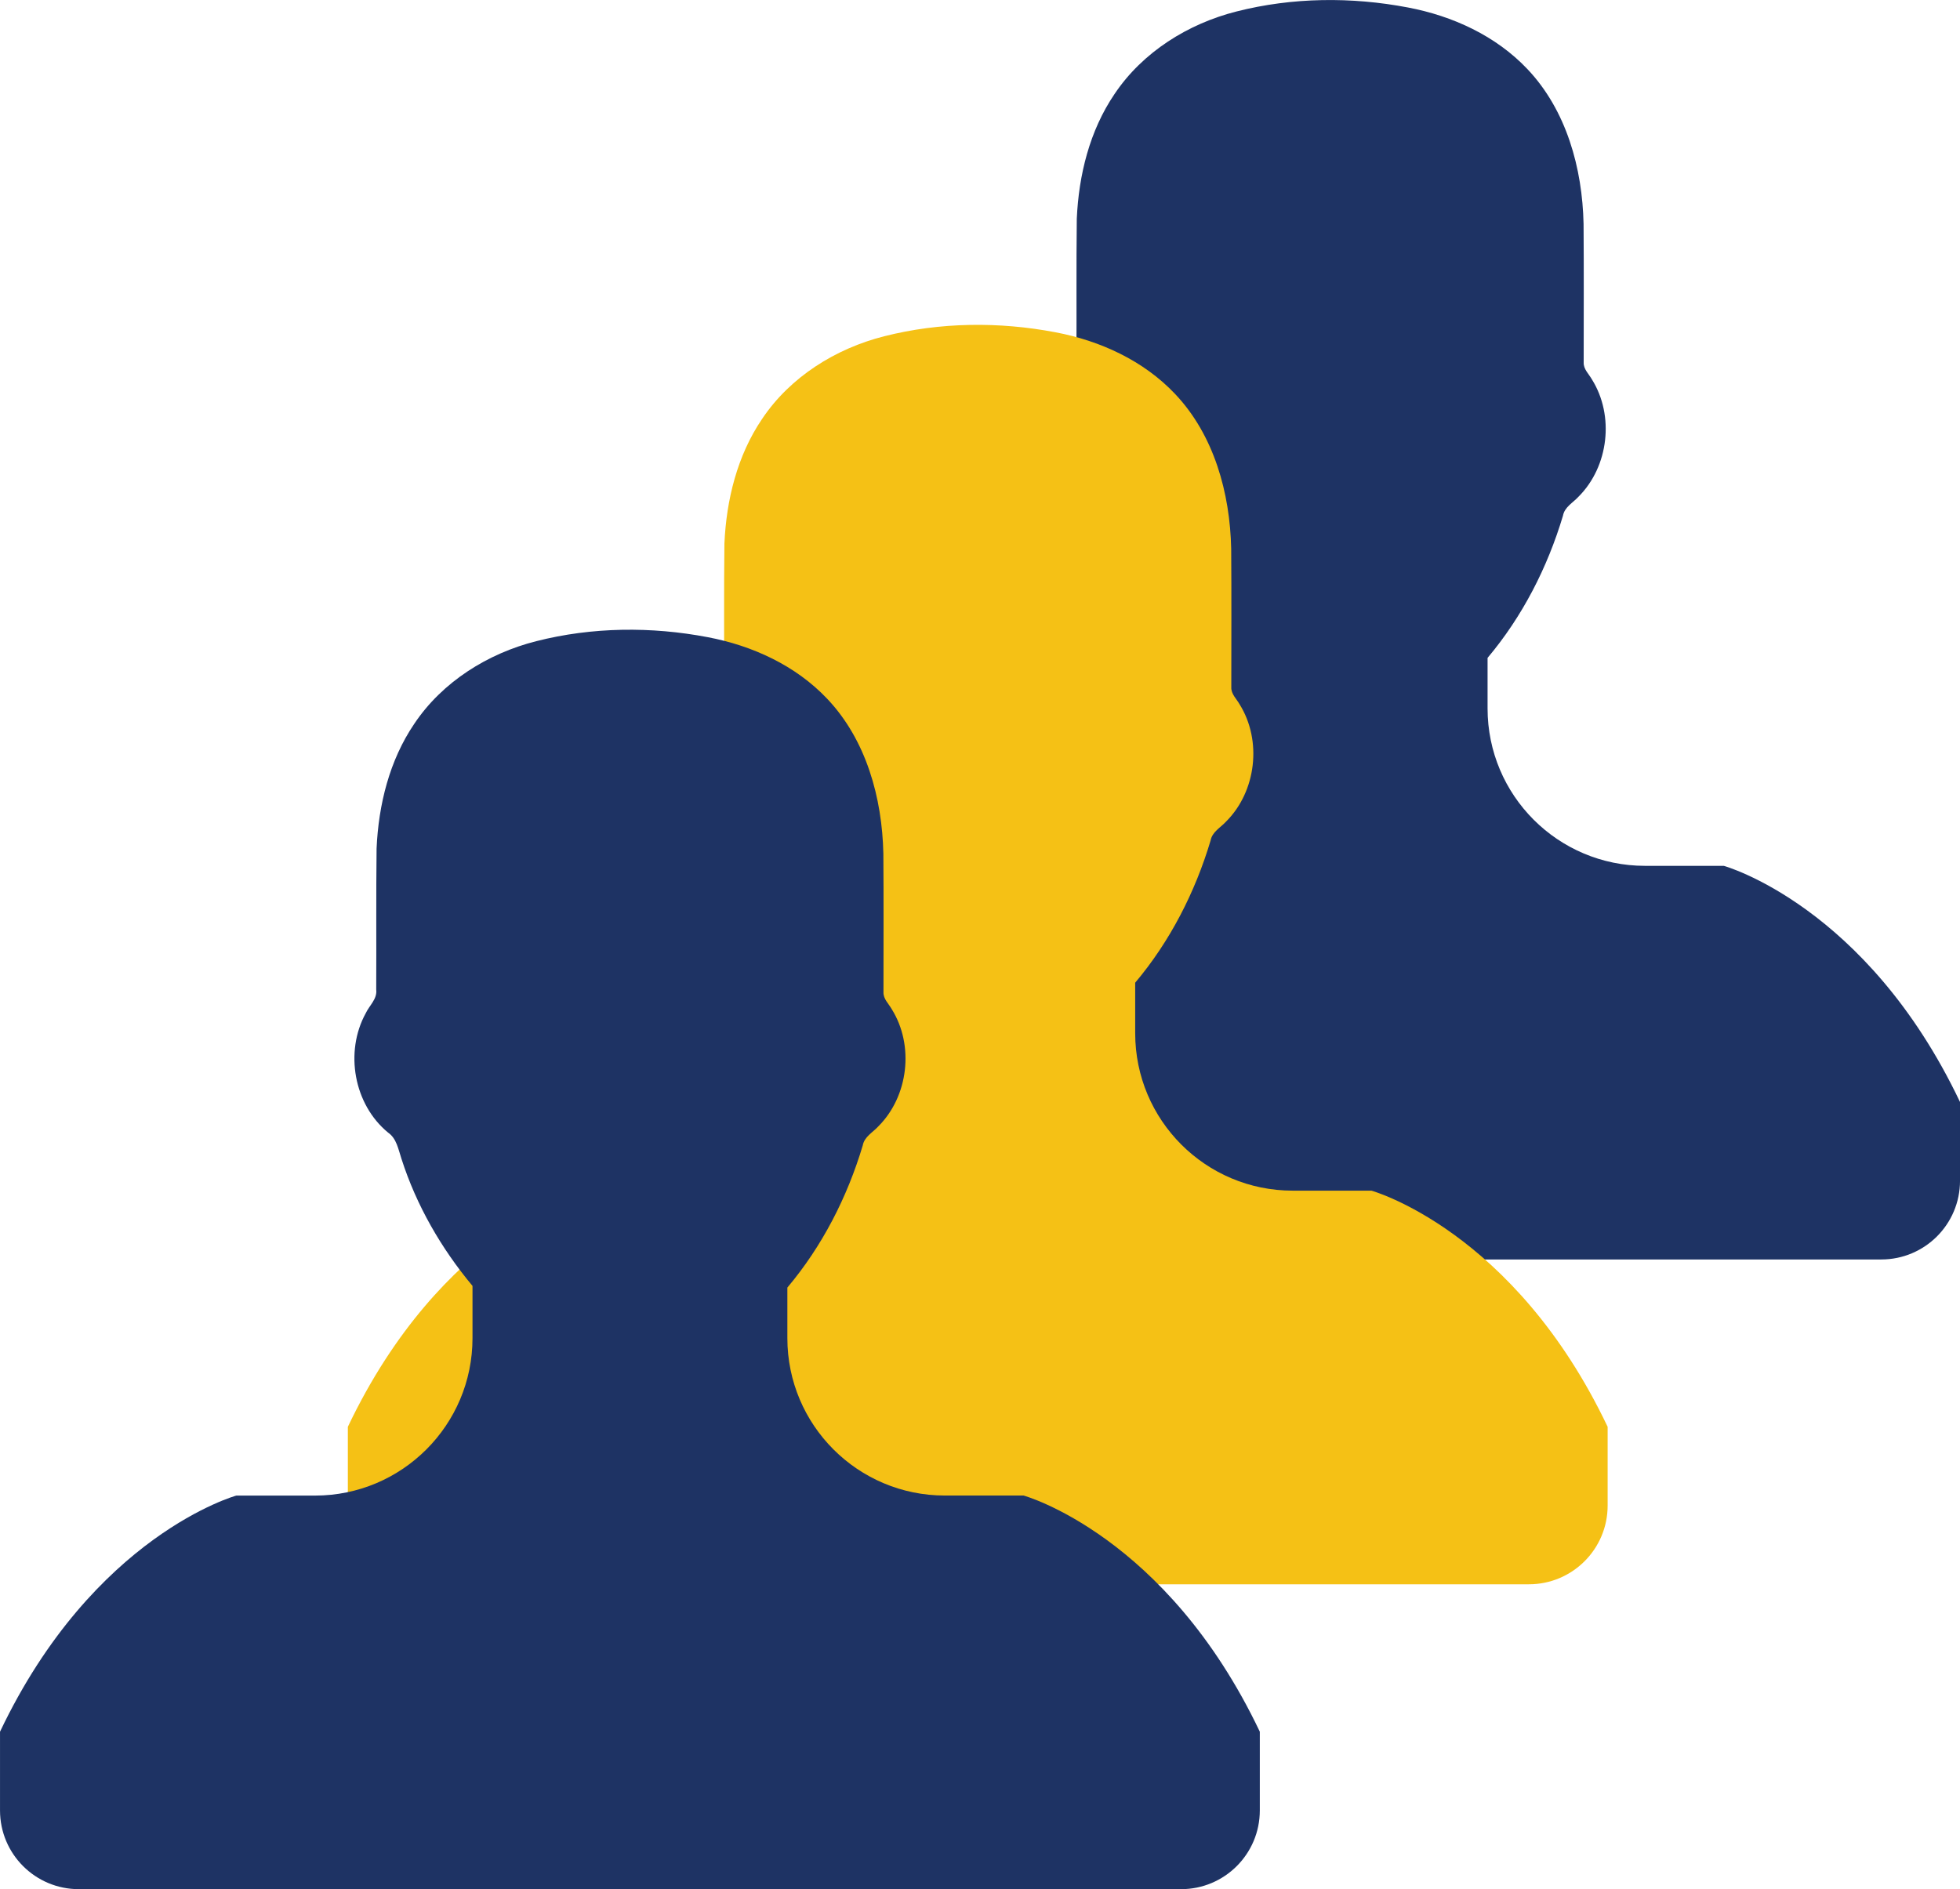
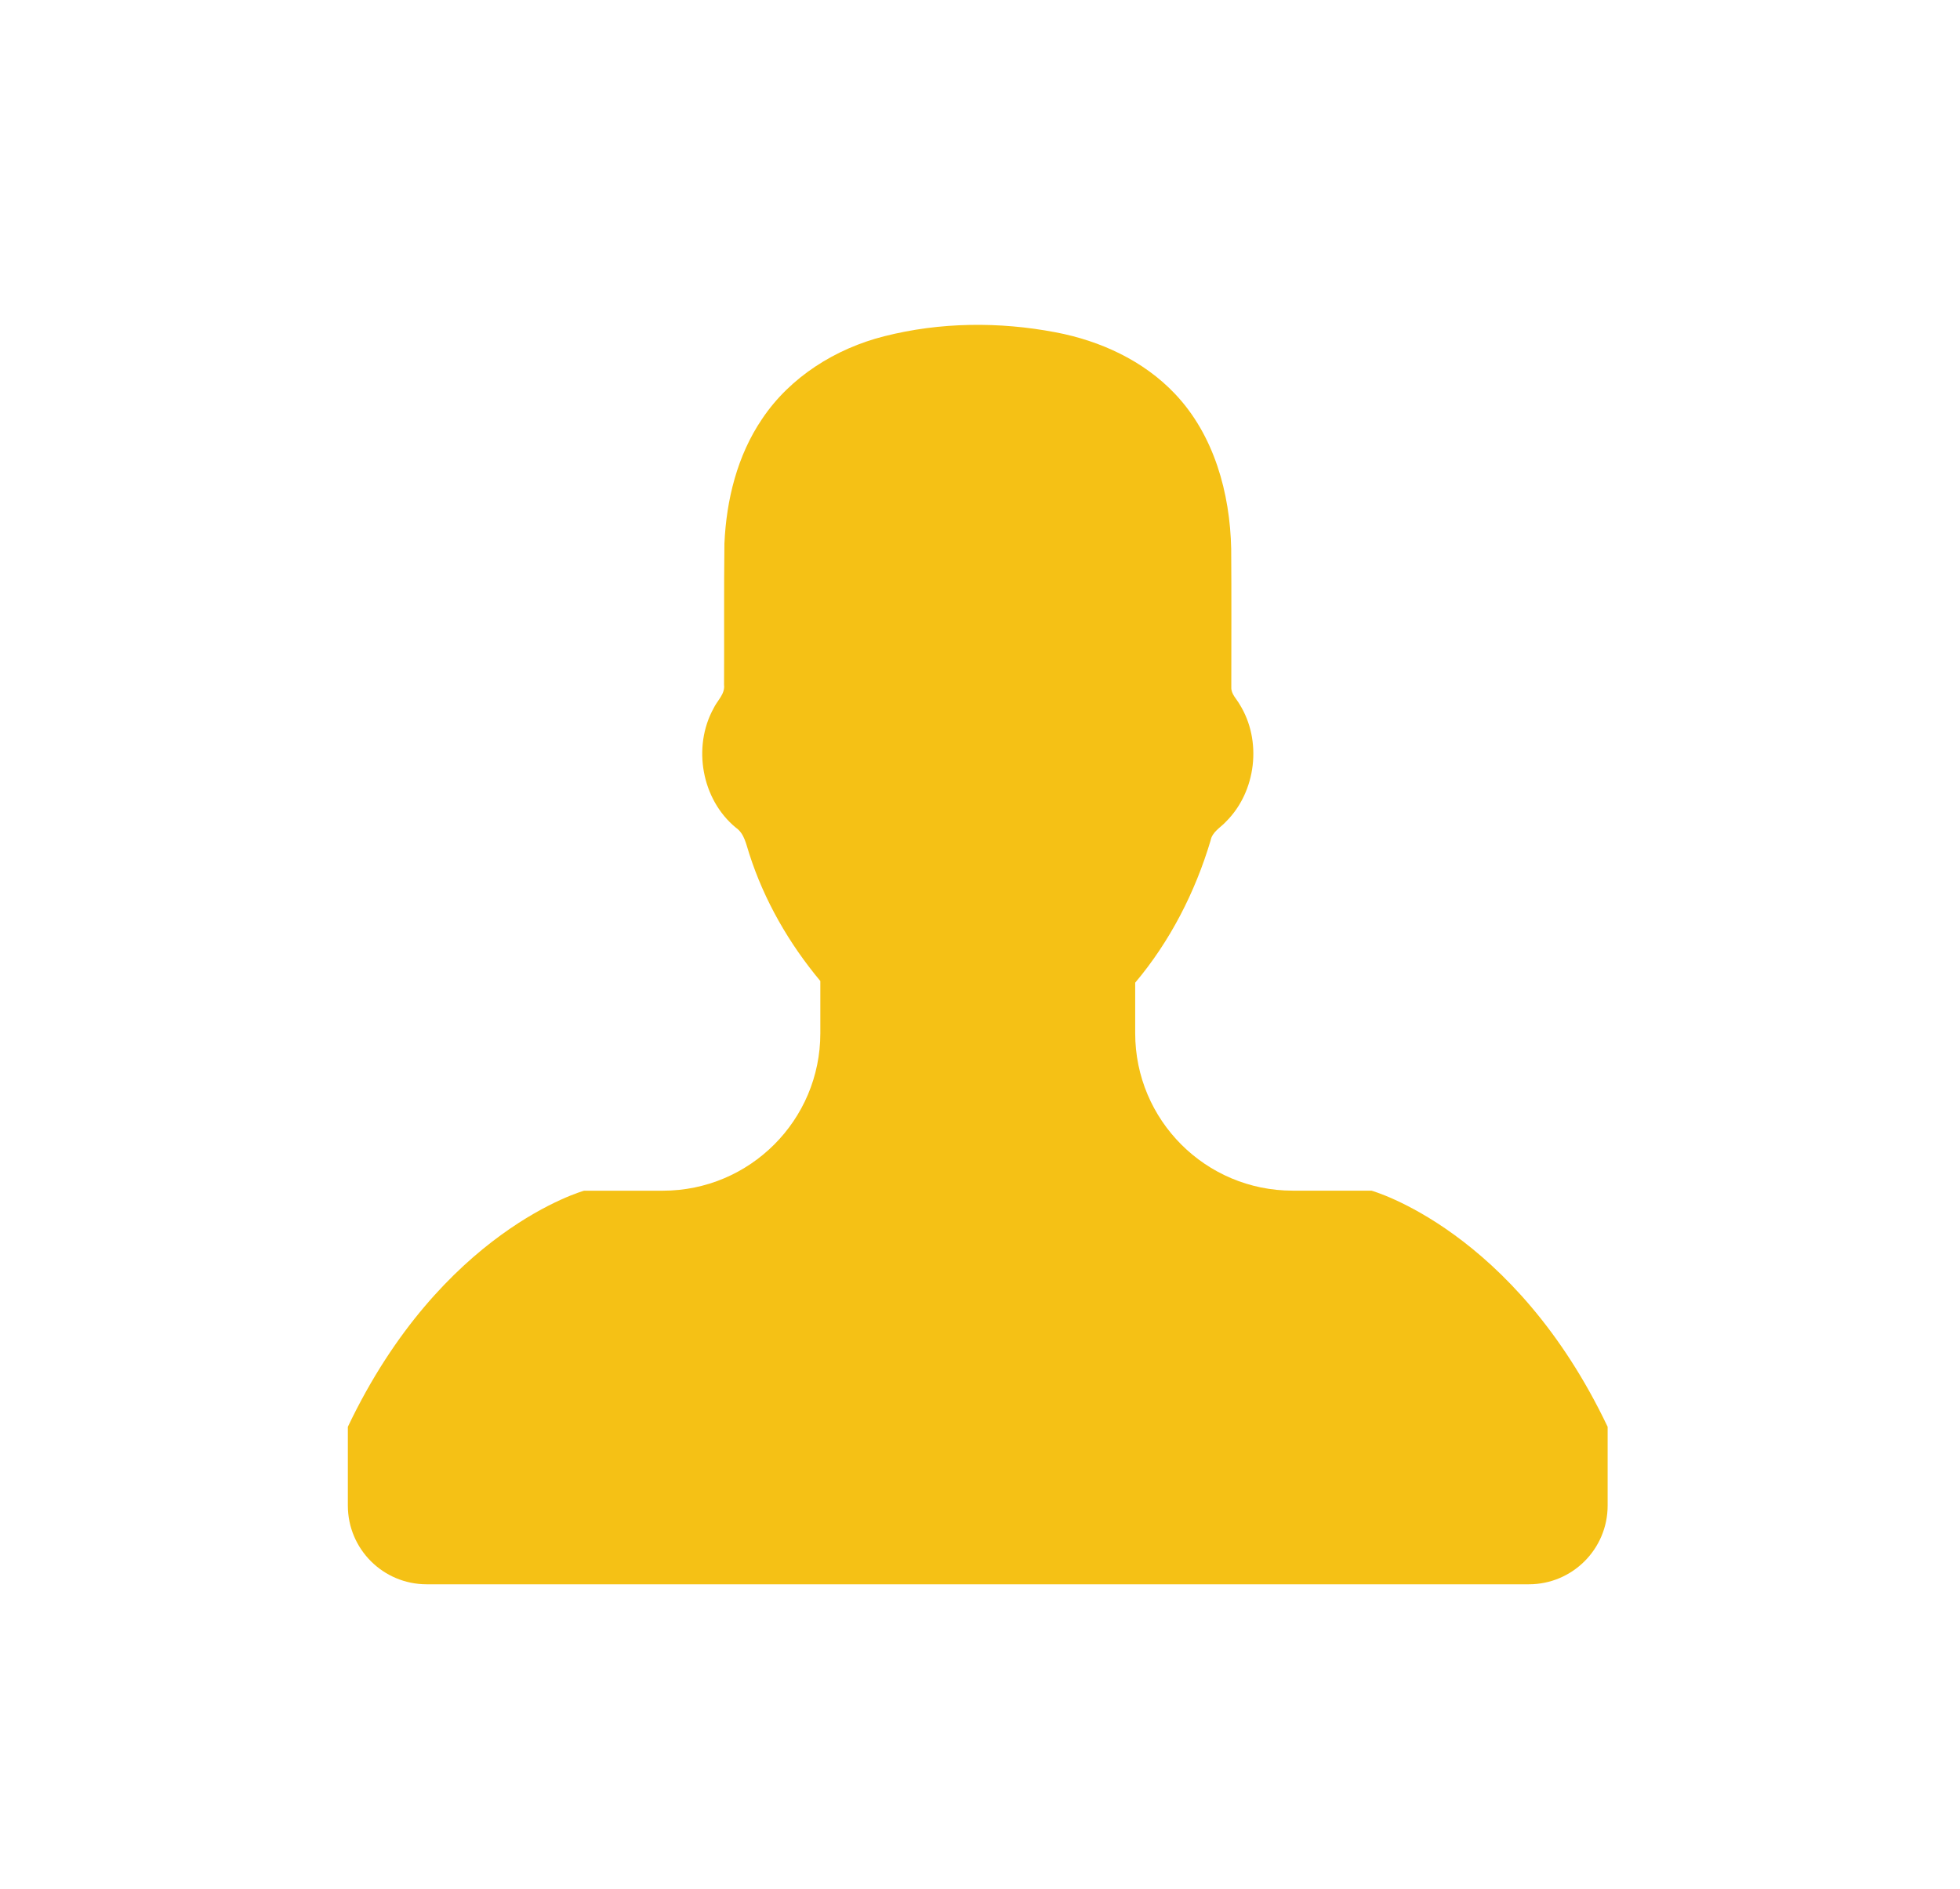
<svg xmlns="http://www.w3.org/2000/svg" version="1.1" id="Слой_1" x="0px" y="0px" width="104.23px" height="100.482px" viewBox="0 0 104.23 100.482" enable-background="new 0 0 104.23 100.482" xml:space="preserve">
  <g>
-     <path fill="#1E3364" d="M91.669,46.055h-4.188c-4.626,0-8.374-3.748-8.374-8.374v-2.688c1.854-2.201,3.186-4.808,4.009-7.56   c0.085-0.466,0.533-0.69,0.826-1.012c1.608-1.604,1.92-4.308,0.718-6.233c-0.163-0.294-0.457-0.548-0.442-0.908   c0-2.455,0.013-4.914-0.006-7.369c-0.063-2.961-0.908-6.043-2.985-8.235c-1.677-1.773-3.978-2.827-6.354-3.278   c-3-0.572-6.143-0.545-9.116,0.212c-2.573,0.65-4.995,2.158-6.491,4.396c-1.322,1.947-1.901,4.306-2.004,6.634   c-0.03,2.498-0.006,4.999-0.019,7.505c0.061,0.497-0.363,0.839-0.557,1.254c-1.133,2.059-0.633,4.856,1.187,6.349   c0.46,0.318,0.545,0.899,0.715,1.402c0.793,2.473,2.11,4.759,3.775,6.754v2.779c0,4.623-3.751,8.374-8.377,8.374h-4.185   c0,0-7.587,2.093-12.564,12.559v4.188c0,2.316,1.877,4.188,4.19,4.188h58.616c2.311,0,4.188-1.871,4.188-4.188v-4.188   C99.253,48.147,91.669,46.055,91.669,46.055" />
    <path fill="#F5C115" d="M72.93,63.332h-4.188c-4.626,0-8.374-3.748-8.374-8.374V52.27c1.854-2.201,3.186-4.808,4.009-7.56   c0.085-0.466,0.533-0.69,0.826-1.012c1.608-1.604,1.92-4.308,0.718-6.233c-0.163-0.294-0.457-0.548-0.442-0.908   c0-2.455,0.013-4.914-0.006-7.369c-0.063-2.961-0.908-6.043-2.985-8.235c-1.677-1.773-3.978-2.827-6.354-3.278   c-3-0.572-6.143-0.545-9.116,0.212c-2.573,0.65-4.995,2.158-6.491,4.396c-1.322,1.947-1.901,4.306-2.004,6.634   c-0.03,2.498-0.006,4.999-0.019,7.505c0.061,0.497-0.363,0.839-0.557,1.254c-1.133,2.059-0.633,4.856,1.187,6.349   c0.46,0.318,0.545,0.899,0.715,1.402c0.793,2.473,2.11,4.759,3.775,6.754v2.779c0,4.623-3.751,8.374-8.377,8.374h-4.185   c0,0-7.587,2.093-12.564,12.559v4.188c0,2.316,1.877,4.188,4.19,4.188h58.616c2.311,0,4.188-1.871,4.188-4.188v-4.188   C80.514,65.425,72.93,63.332,72.93,63.332" />
-     <path fill="#1E3364" d="M54.433,79.549h-4.188c-4.626,0-8.374-3.748-8.374-8.374v-2.688c1.854-2.201,3.186-4.808,4.009-7.56   c0.085-0.466,0.533-0.69,0.826-1.012c1.608-1.604,1.92-4.308,0.718-6.233c-0.163-0.294-0.457-0.548-0.442-0.908   c0-2.455,0.013-4.914-0.006-7.369c-0.063-2.961-0.908-6.043-2.985-8.235c-1.677-1.773-3.978-2.827-6.354-3.278   c-3-0.572-6.143-0.545-9.116,0.212c-2.573,0.65-4.995,2.158-6.491,4.396c-1.322,1.947-1.901,4.306-2.004,6.634   c-0.03,2.498-0.006,4.999-0.019,7.505c0.061,0.497-0.363,0.839-0.557,1.254c-1.133,2.059-0.633,4.856,1.187,6.349   c0.46,0.318,0.545,0.899,0.715,1.402c0.793,2.473,2.11,4.759,3.775,6.754v2.779c0,4.623-3.751,8.374-8.377,8.374h-4.185   c0,0-7.587,2.093-12.564,12.559v4.188c0,2.316,1.877,4.188,4.19,4.188h58.616c2.311,0,4.188-1.871,4.188-4.188v-4.188   C62.017,81.642,54.433,79.549,54.433,79.549" />
  </g>
</svg>